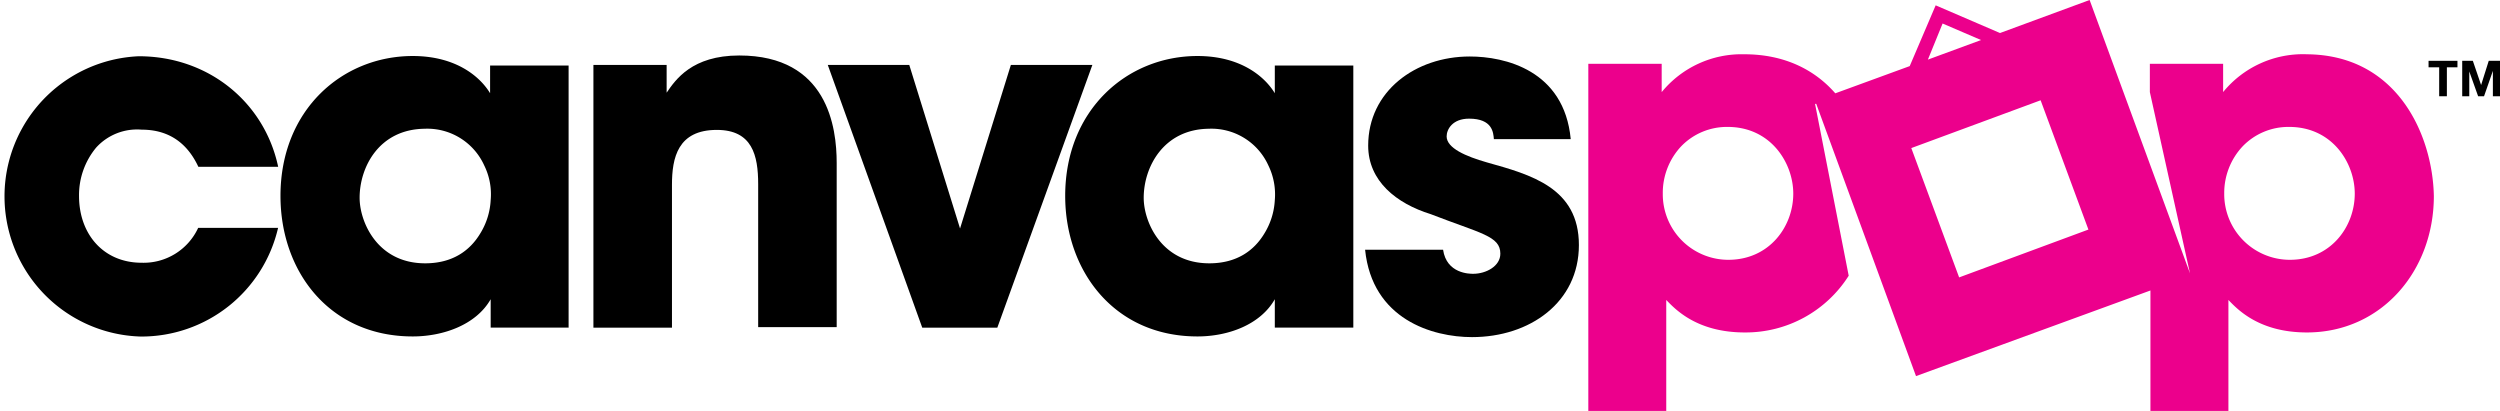
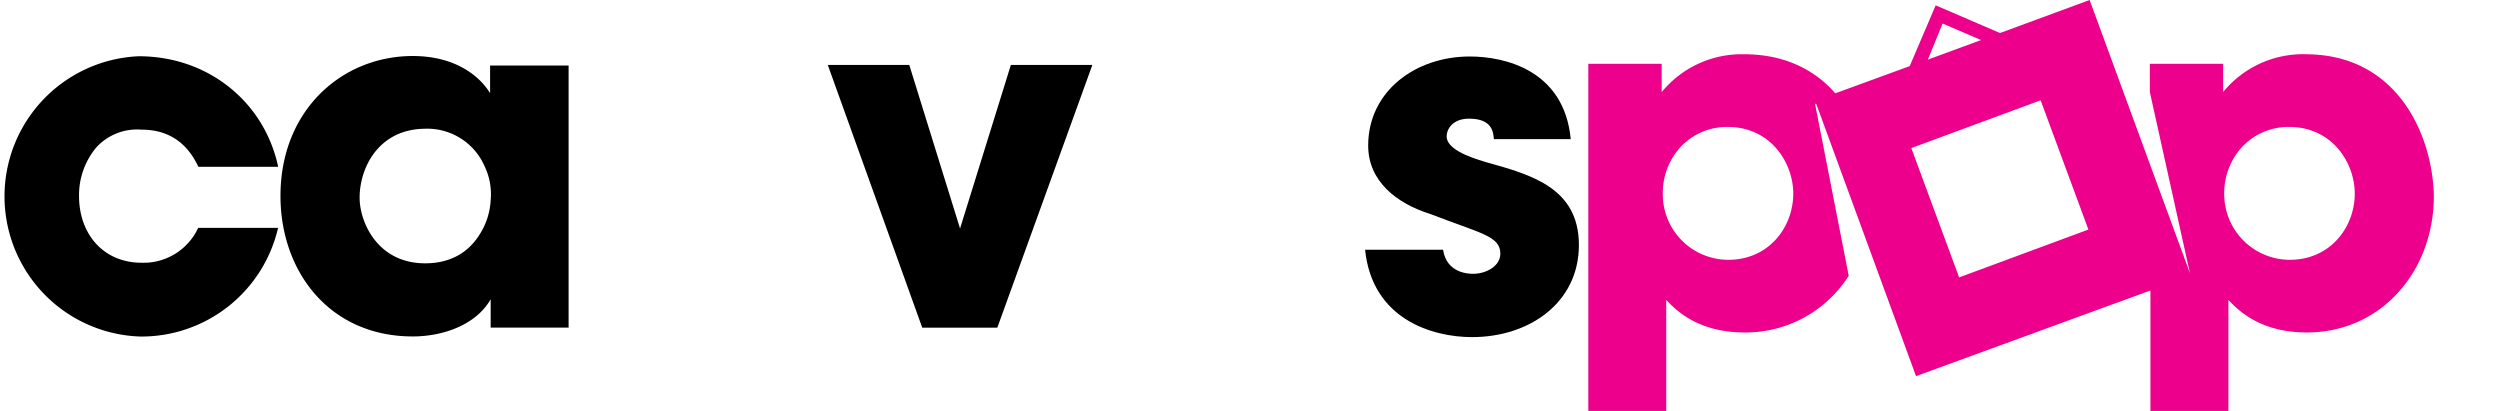
<svg xmlns="http://www.w3.org/2000/svg" id="Слой_1" data-name="Слой 1" viewBox="0 0 520 85.48">
  <defs>
    <style>
      .cls-1 {
        fill: #ec008c;
      }
    </style>
  </defs>
  <title>CANVASPOP</title>
  <path d="M57.84,124.7a29.17,29.17,0,0,1-28.61,22.6A29.17,29.17,0,0,1,28.86,89c14.5,0,26.16,9.58,29,23H41.26c-1.72-3.69-5-7.73-11.78-7.73A11.49,11.49,0,0,0,20,108a15.46,15.46,0,0,0-3.56,10.07c0,8,5.15,13.88,13,13.88a12.51,12.51,0,0,0,11.78-7.25Z" transform="translate(0 -77.3)" />
  <path d="M74.8,118.44c0,5,3.68,13.63,13.63,13.63,5.77,0,9.33-2.7,11.42-6.14a14.59,14.59,0,0,0,2.21-7,13.56,13.56,0,0,0-1.35-7.24,13,13,0,0,0-12.4-7.61C78.84,104.2,74.8,112.06,74.8,118.44Zm43.6,27H102.06v-5.9c-3,5.29-9.83,7.74-16.21,7.74-17.32,0-27.51-13.51-27.51-29.23,0-17.93,12.89-29.1,27.51-29.1,9,0,14,4.29,16.09,7.74V90.93h16.33v54.53Z" transform="translate(0 -77.3)" />
-   <path d="M123.43,90.81h15.23v5.77c1.84-2.7,5.28-7.74,15.1-7.74,18.42,0,20.27,15,20.27,22.35v34.15H157.7V115.61c0-6-1.23-11.29-8.6-11.29-8.11,0-9.33,5.77-9.33,11.42v29.72H123.43Z" transform="translate(0 -77.3)" />
  <polygon points="207.44 68.16 191.83 68.16 172.18 13.51 189.13 13.51 199.69 47.53 210.26 13.51 227.21 13.51 207.44 68.16" />
-   <path d="M237.89,118.44c0,5,3.68,13.63,13.64,13.63,5.77,0,9.33-2.7,11.42-6.14a14.7,14.7,0,0,0,2.21-7,13.75,13.75,0,0,0-1.35-7.24,13,13,0,0,0-12.41-7.61C242,104.2,237.89,112.06,237.89,118.44Zm43.6,27H265.16v-5.9c-3,5.29-9.7,7.74-16.09,7.74-17.32,0-27.51-13.63-27.51-29.23,0-17.93,12.9-29.1,27.51-29.1,9,0,14,4.29,16.09,7.74V90.93h16.33Z" transform="translate(0 -77.3)" />
  <path d="M310.72,106.16c-.12-1.23-.24-4.18-5.15-4.18-3.45,0-4.67,2.22-4.67,3.69,0,2.45,4.05,4.17,8.35,5.4,9.21,2.58,19.16,5.29,19.16,17.2s-10.2,19.15-22.23,19.15c-8.23,0-20.76-3.68-22.24-18.17h16.22c.74,5,5.53,5,6.26,5,2.7,0,5.65-1.6,5.65-4.18,0-3.69-4.05-4.18-14.49-8.23-7.12-2.21-13-6.88-13-14.25,0-11.3,9.82-18.54,21.13-18.54,7.25,0,19.65,2.82,21,17.19h-16Z" transform="translate(0 -77.3)" />
-   <polygon points="505.14 14 505.14 12.65 511.15 12.65 511.15 14 508.95 14 508.95 20.02 507.35 20.02 507.35 14 505.14 14" />
-   <polygon points="514.35 12.65 516.07 17.69 517.66 12.65 520 12.65 520 20.02 518.52 20.02 518.52 14.74 516.68 20.02 515.45 20.02 513.61 14.86 513.61 20.02 512.14 20.02 512.14 12.65 514.35 12.65" />
  <path class="cls-1" d="M489.79,117.58c0,6.88-5,13.76-13.51,13.76a13.66,13.66,0,0,1-13.64-13.76,14.17,14.17,0,0,1,3.81-9.82,13.21,13.21,0,0,1,9.7-4.06C485.12,103.7,489.79,111.19,489.79,117.58ZM407.5,135l-9.95-26.9,26.9-9.94,9.94,26.89Zm-3.44-52.81,8,3.44L401,89.7ZM373,117.58c0,6.88-5,13.76-13.51,13.76a13.64,13.64,0,0,1-13.63-13.76,14.16,14.16,0,0,1,3.8-9.82,13.22,13.22,0,0,1,9.7-4.06C368.32,103.7,373,111.19,373,117.58Zm106.6-29a21.45,21.45,0,0,0-17.19,7.87V90.57H447.17v5.89l8.35,37.7L434.64,77.3,416,84.17l-13.38-5.76-5.4,12.64-15.48,5.66c-4.18-4.8-10.44-8.12-18.91-8.12a21.47,21.47,0,0,0-17.2,7.87V90.57H330.37v72.21h16.21V139.69c2,2.09,6.51,6.76,16.34,6.76a25.37,25.37,0,0,0,21.61-11.8l-7-35.74h.25l20.75,56.62,48.76-17.81v25.06h16.22V139.69c2,2.09,6.5,6.76,16.32,6.76,15.49,0,26.41-12.78,26.41-28.38C506,105.55,498.75,88.59,479.59,88.59Z" transform="translate(0 -77.3)" />
</svg>